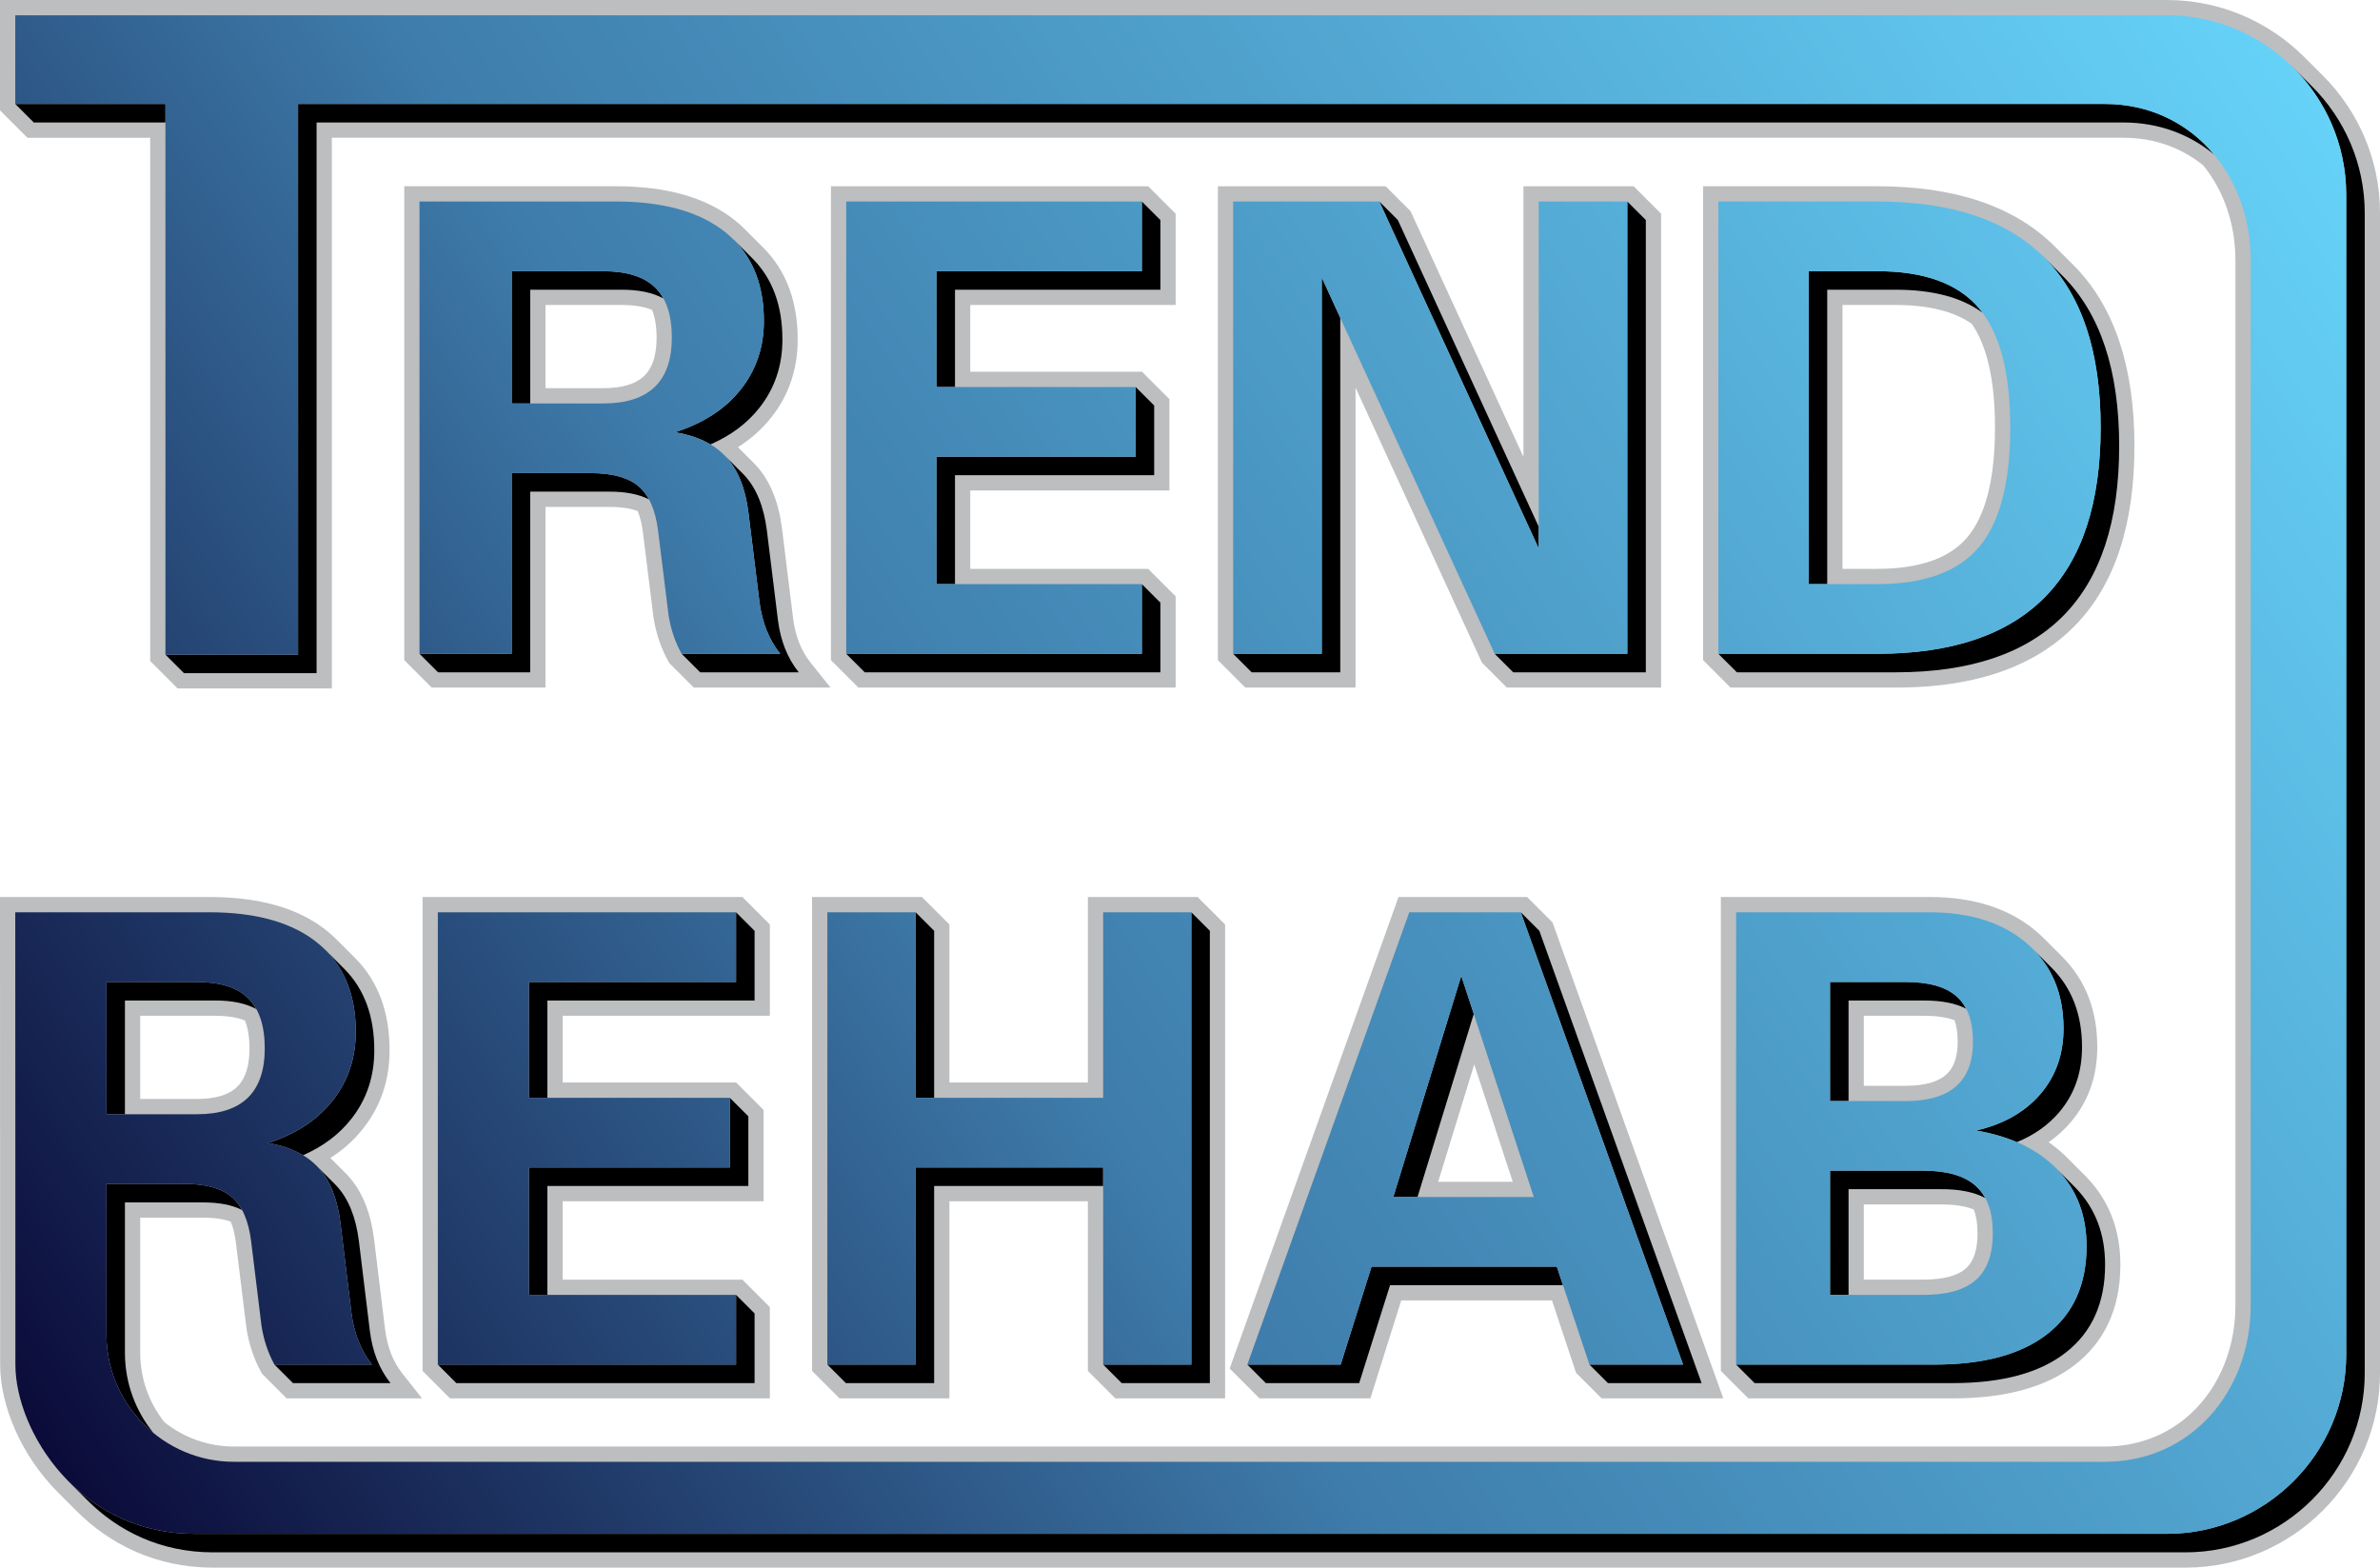
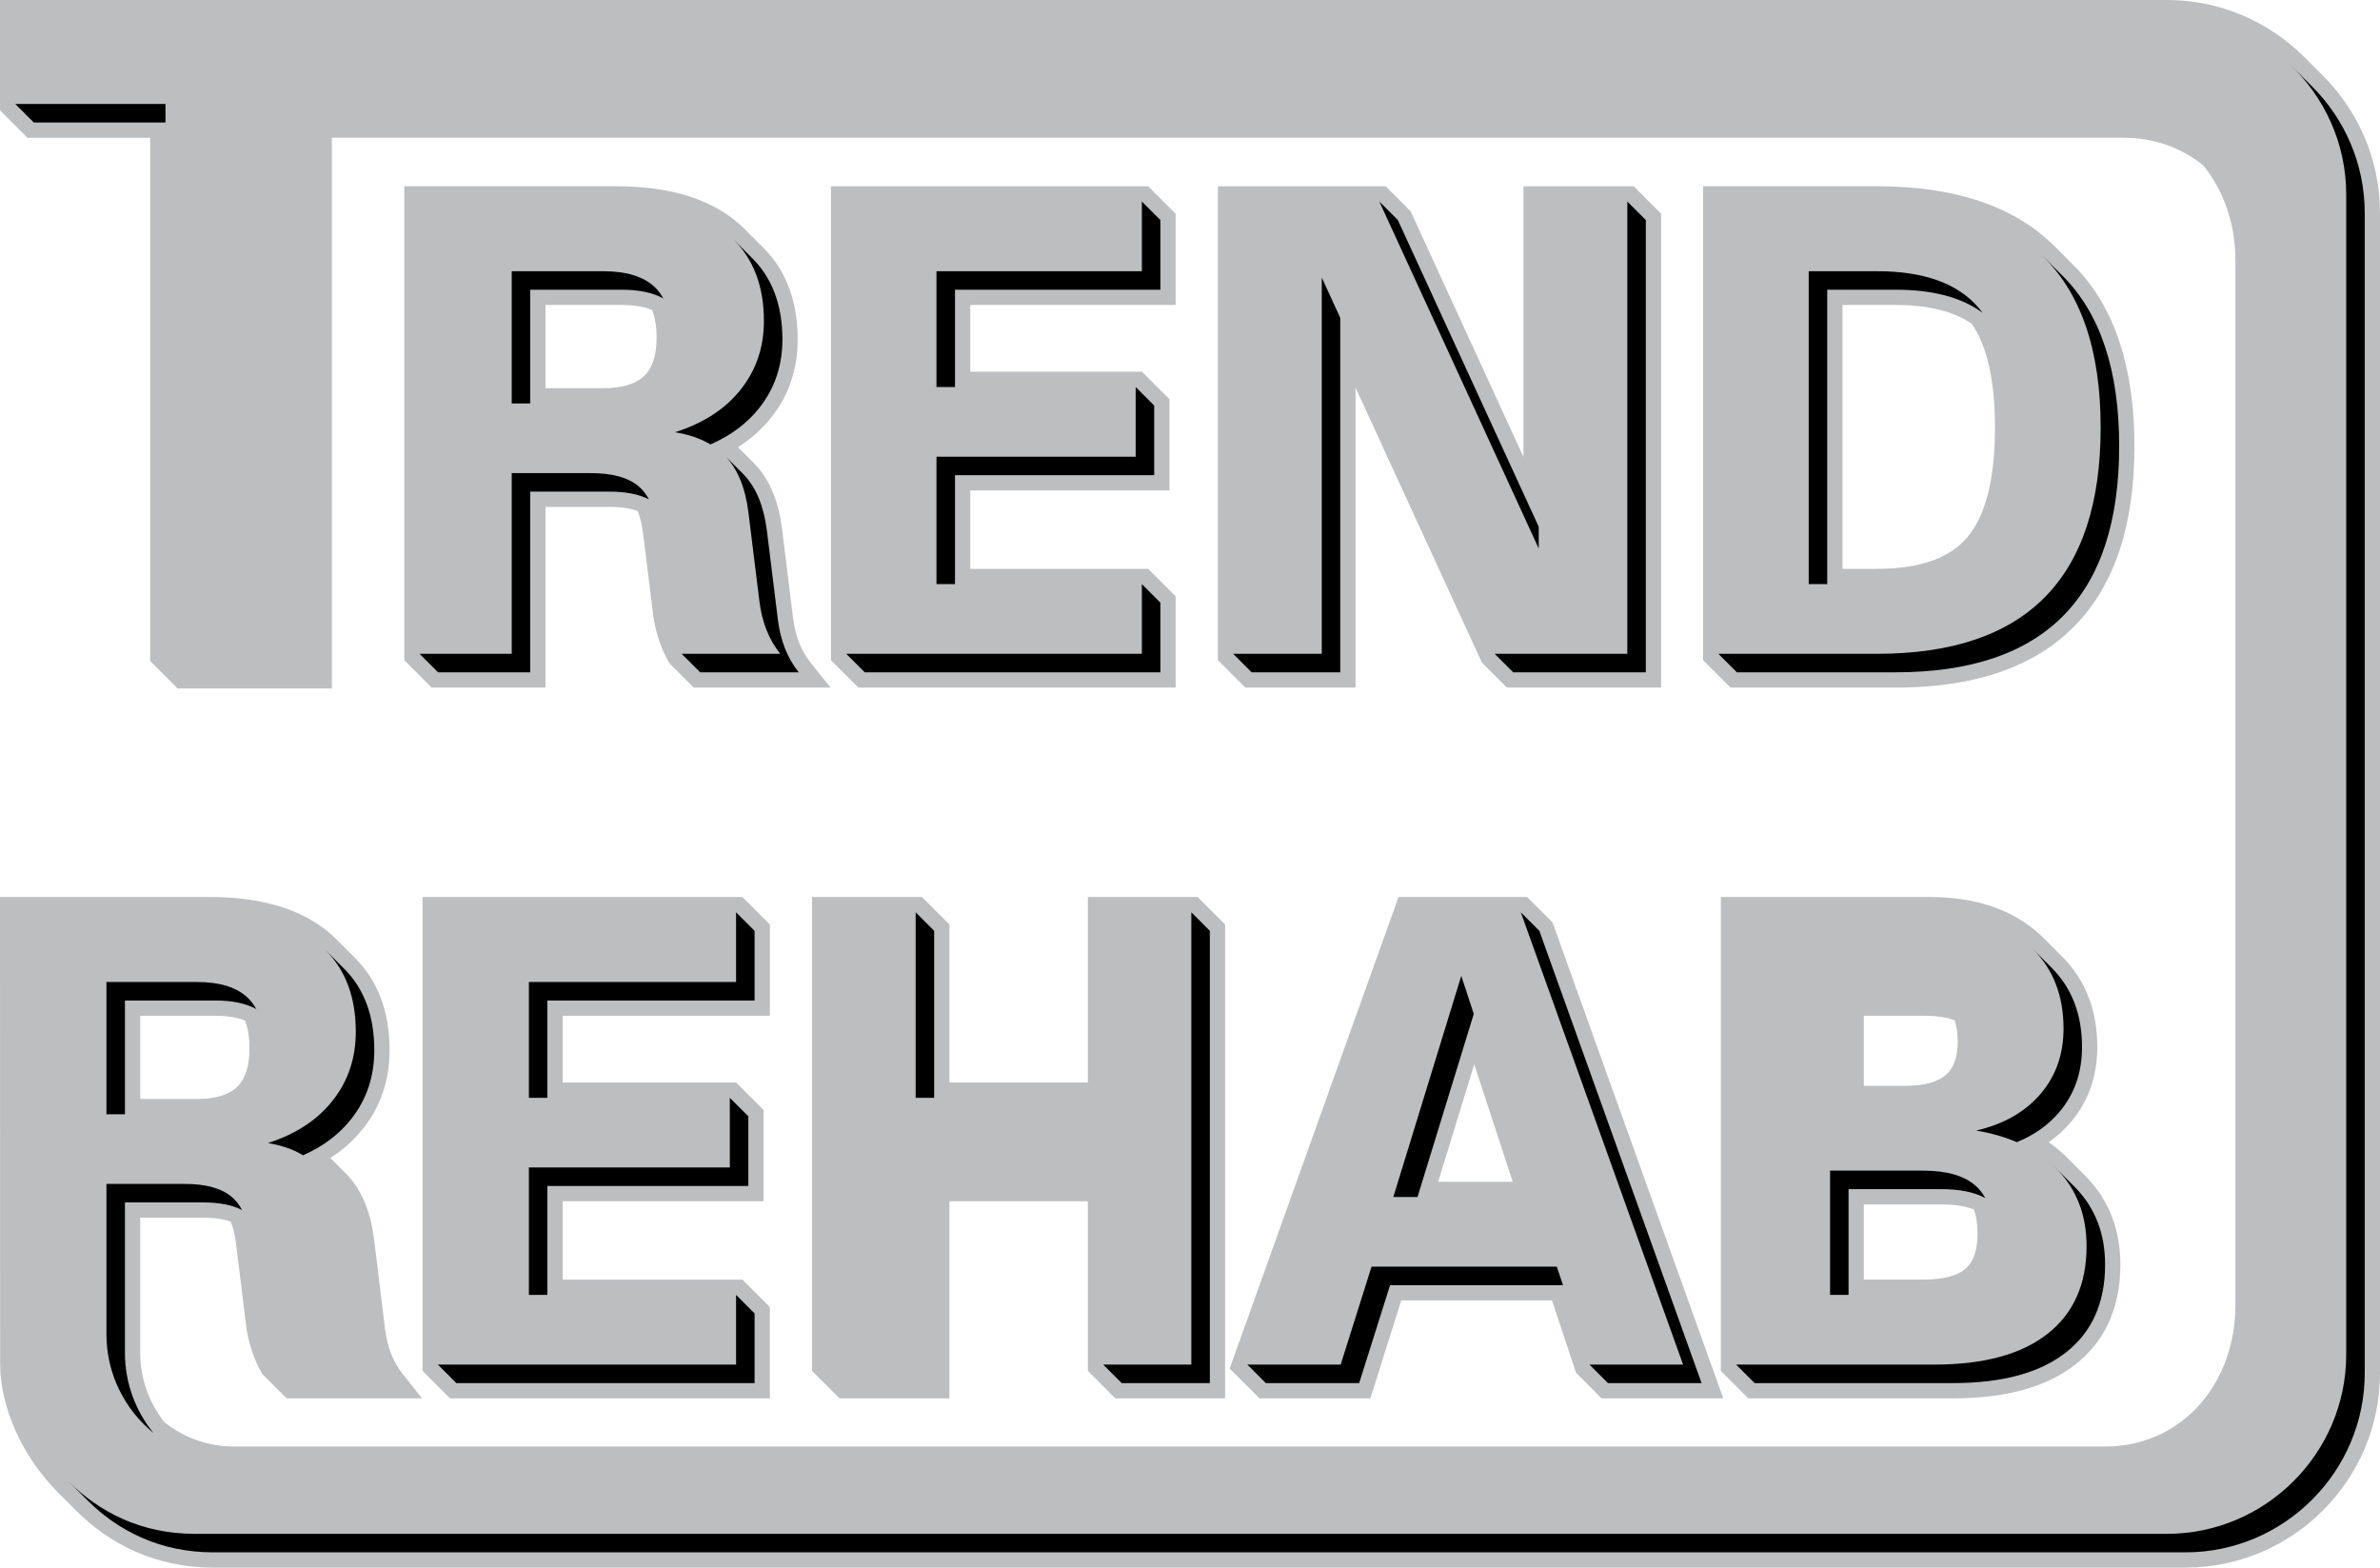
<svg xmlns="http://www.w3.org/2000/svg" viewBox="0 0 209.776 138.166" data-name="Layer 2" id="Layer_2">
  <defs>
    <style>
      .cls-1 {
        fill: url(#linear-gradient);
      }

      .cls-1, .cls-2, .cls-3 {
        stroke-width: 0px;
      }

      .cls-2 {
        fill: #bcbec0;
      }

      .cls-3 {
        fill: #000;
      }
    </style>
    <linearGradient gradientUnits="userSpaceOnUse" y2="2.254" x2="200.15" y1="129.174" x1="4.711" id="linear-gradient">
      <stop stop-color="#0b0b39" offset="0" />
      <stop stop-color="#3e7cab" offset=".404" />
      <stop stop-color="#66d2f8" offset="1" />
    </linearGradient>
  </defs>
  <g data-name="Layer 1" id="Layer_1-2">
    <g>
      <path d="M48.08,34.213v-7.332h6.724c1.149,0,2.022.165,2.669.435.247.6.399,1.399.399,2.44,0,1.071-.175,1.882-.462,2.486-.205.433-.474.775-.807,1.047-.675.552-1.755.924-3.43.924h-5.093ZM162.4,50.138v-23.258h4.683c3,0,5.187.601,6.706,1.657,1.298,1.856,2.052,4.837,2.052,9.145,0,4.748-.91,7.875-2.445,9.676-.249.293-.524.563-.825.809-1.528,1.249-3.837,1.97-7.12,1.97h-3.051ZM150.112,58.182l2.42,2.42h14.55c3.966,0,7.43-.585,10.353-1.806,2.083-.87,3.884-2.061,5.383-3.578,3.621-3.665,5.313-9.051,5.313-15.903s-1.711-12.285-5.375-15.949c0,0-.002-.002-.002-.002l-1.63-1.629-.002-.002c-3.623-3.622-8.931-5.318-15.671-5.318h-15.339v41.768ZM107.346,58.182l2.42,2.42h9.713v-26.438s11.143,24.242,11.143,24.242l2.196,2.196h13.593V18.835l-2.42-2.419h-9.713v23.854l-9.949-21.658-2.196-2.196h-14.787v41.766ZM73.241,58.182l2.42,2.42h27.962s0-8.045,0-8.045l-2.42-2.42h-15.683v-6.908h17.557v-8.045l-2.42-2.419h-15.137v-5.884h18.103v-8.045l-2.42-2.419h-27.962v41.766ZM35.632,58.182l2.419,2.42h10.029v-15.925h5.621c1.087,0,1.905.141,2.505.366.205.494.369,1.125.468,1.913,0,0,.92,7.416.925,7.457.215,1.38.647,2.683,1.306,3.867l.091.164,2.158,2.158h12.052l-1.752-2.187c-.818-1.021-1.342-2.304-1.548-3.91,0,0-.979-7.921-.979-7.926-.292-2.291-1.026-4.211-2.336-5.613-.056-.06-.114-.12-.172-.178l-1.376-1.376c1.133-.715,2.111-1.579,2.92-2.599,1.574-1.972,2.347-4.292,2.347-6.893,0-3.28-.974-6.033-3.043-8.101l-1.631-1.631c-.259-.259-.533-.505-.822-.739-2.582-2.089-6.165-3.034-10.548-3.034h-18.634v41.767ZM164.279,95.7v-6.171h5.318c1.164,0,2.04.151,2.68.395.171.48.275,1.1.275,1.889,0,.883-.148,1.552-.386,2.054-.178.376-.416.679-.718.926-.653.534-1.744.907-3.483.907h-3.686ZM126.761,104.16l3.18-10.347,3.394,10.347h-6.574ZM12.358,96.861v-7.332h6.631c1.119,0,1.969.159,2.601.42.247.602.399,1.404.399,2.452,0,1.084-.177,1.902-.465,2.51-.205.432-.473.772-.803,1.042-.664.543-1.722.908-3.363.908h-5ZM164.279,112.783v-6.626h6.872c1.226,0,2.15.171,2.822.448.204.526.328,1.212.328,2.099,0,.953-.15,1.671-.39,2.204-.169.374-.387.667-.655.903-.025.022-.05.044-.077.065-.645.527-1.791.907-3.661.907h-5.241ZM151.679,120.83l2.42,2.42h18.022c4.506,0,8.182-.927,10.806-2.992,1.223-.957,2.177-2.121,2.843-3.488.762-1.564,1.123-3.345,1.123-5.307,0-3.004-.961-5.597-2.932-7.657-.064-.067-.128-.133-.194-.199l-1.632-1.632c-.479-.479-1.001-.914-1.563-1.304.718-.502,1.363-1.084,1.931-1.746,1.583-1.851,2.354-4.089,2.354-6.641,0-3.191-1.007-5.878-3.091-7.961h0s0-.001,0-.001l-1.631-1.63h0c-.181-.182-.37-.358-.567-.529-2.429-2.113-5.644-3.102-9.482-3.102h-18.408v41.768ZM108.386,120.621l2.628,2.629h9.772s2.722-8.633,2.722-8.633h13.285l2.124,6.382,2.251,2.251h10.725l-15.051-41.949-2.239-2.239h-11.336l-14.882,41.559ZM71.578,120.829l2.419,2.42h9.685v-17.372h12.205v14.952l2.42,2.42h9.676v-41.766l-2.42-2.42h-9.676s0,16.349,0,16.349h-12.205v-13.929l-2.42-2.42h-9.685v41.766ZM37.246,120.829l2.419,2.42h28.19s0-8.045,0-8.045l-2.419-2.42h-15.842v-6.908h17.711v-8.045s-2.419-2.42-2.419-2.42h-15.291v-5.884h18.261v-8.045l-2.419-2.42h-28.189v41.766ZM6.762,133.192c2.876,2.876,6.935,4.974,12.014,4.974h173.857c4.719,0,9.006-1.932,12.109-5.035s5.035-7.39,5.035-12.109V18.775c0-4.719-1.932-9.006-5.035-12.109,0,0-.003-.003-.003-.003l-1.629-1.628-.003-.003c-3.103-3.101-7.389-5.031-12.105-5.031H0v9.722l2.419,2.419h10.818v46.118l2.419,2.42h13.593V12.141h157.911c2.763,0,5.157.912,7.035,2.434,1.786,2.191,2.838,5.121,2.838,8.368v92.117c0,2.146-.461,4.157-1.29,5.905-.762,1.606-1.833,2.992-3.147,4.066-1.882,1.539-4.288,2.462-7.068,2.462H20.616c-2.304,0-4.432-.799-6.121-2.139-1.338-1.689-2.136-3.815-2.136-6.117v-11.913h5.541c1.058,0,1.854.136,2.441.354.204.496.366,1.129.463,1.923,0,0,.91,7.416.916,7.459.214,1.376.638,2.677,1.291,3.861l.092.167,2.16,2.161h11.935s-1.726-2.181-1.726-2.181c-.811-1.025-1.331-2.307-1.534-3.917,0,0-.966-7.918-.967-7.923-.288-2.288-1.015-4.21-2.31-5.613-.065-.07-.131-.139-.198-.207l-1.346-1.346c1.126-.717,2.097-1.584,2.899-2.608,1.561-1.973,2.322-4.292,2.322-6.892,0-3.294-.975-6.059-3.047-8.132l-1.631-1.631c-.245-.245-.504-.479-.775-.7-2.558-2.096-6.107-3.039-10.446-3.039H0v1.374c0,.013,0,.031,0,.054,0,1.943.012,37.854.012,39.782,0,3.574,1.81,7.977,5.114,11.284.001.001.002.002.003.003l1.624,1.625.004.004s.003.003.004.004Z" class="cls-2" />
      <g>
        <polygon points="141.726 121.904 149.981 121.904 135.679 82.04 134.047 80.408 148.35 120.273 140.095 120.273 141.726 121.904" class="cls-3" />
        <polygon points="102.277 25.534 102.277 19.393 100.645 17.761 100.645 23.903 82.543 23.903 82.543 34.11 84.174 34.11 84.174 25.534 102.277 25.534" class="cls-3" />
        <polygon points="82.543 51.483 84.174 51.483 84.174 41.883 101.731 41.883 101.731 35.741 100.1 34.11 100.1 40.252 82.543 40.252 82.543 51.483" class="cls-3" />
        <polyline points="128.799 86.01 122.807 105.506 124.94 105.506 129.9 89.367" class="cls-3" />
        <polygon points="135.624 46.424 123.207 19.393 121.576 17.761 135.624 48.344 135.624 46.424" class="cls-3" />
        <polygon points="119.8 121.904 122.522 113.271 137.764 113.271 137.221 111.64 120.89 111.64 118.168 120.273 109.941 120.273 111.572 121.904 119.8 121.904" class="cls-3" />
        <polyline points="116.502 24.463 116.502 57.625 108.692 57.625 110.323 59.256 118.133 59.256 118.133 28.013" class="cls-3" />
        <path d="M54.803,25.535c1.508,0,2.731.256,3.666.77-.204-.368-.444-.696-.73-.973-.988-.954-2.514-1.427-4.567-1.427h-8.069v11.655h1.631v-10.024h8.07Z" class="cls-3" />
-         <polygon points="74.556 121.903 82.337 121.903 82.337 104.531 97.234 104.531 97.234 102.899 80.706 102.899 80.706 120.272 72.924 120.272 74.556 121.903" class="cls-3" />
        <polygon points="48.248 104.531 65.959 104.531 65.959 98.389 64.327 96.758 64.327 102.899 46.617 102.899 46.617 114.13 48.248 114.13 48.248 104.531" class="cls-3" />
        <polygon points="82.337 96.758 82.337 82.04 80.706 80.409 80.706 96.758 82.337 96.758" class="cls-3" />
        <polygon points="106.638 121.903 106.638 82.04 105.006 80.409 105.006 120.272 97.234 120.272 98.865 121.903 106.638 121.903" class="cls-3" />
        <polygon points="76.218 59.256 102.277 59.256 102.277 53.114 100.645 51.483 100.645 57.625 74.587 57.625 76.218 59.256" class="cls-3" />
        <polygon points="145.065 59.256 145.065 19.393 143.434 17.761 143.434 57.625 131.744 57.625 133.376 59.256 145.065 59.256" class="cls-3" />
        <path d="M59.495,38.098c1.24.199,2.298.568,3.179,1.105-.017-.011-.032-.023-.05-.034,1.781-.777,3.211-1.839,4.286-3.196,1.372-1.719,2.053-3.738,2.053-6.054,0-3-.882-5.383-2.649-7.15,0,0-1.631-1.631-1.631-1.631-.016-.016-.036-.031-.052-.047,1.8,1.772,2.701,4.169,2.701,7.197,0,2.316-.681,4.335-2.053,6.054-1.362,1.719-3.292,2.963-5.784,3.756Z" class="cls-3" />
-         <path d="M45.103,57.625h-8.125l1.631,1.631h8.125v-15.925h6.967c1.457,0,2.623.228,3.501.685-.253-.466-.556-.853-.912-1.155-.92-.774-2.322-1.161-4.22-1.161h-6.967v15.925Z" class="cls-3" />
+         <path d="M45.103,57.625h-8.125l1.631,1.631h8.125v-15.925h6.967c1.457,0,2.623.228,3.501.685-.253-.466-.556-.853-.912-1.155-.92-.774-2.322-1.161-4.22-1.161h-6.967v15.925" class="cls-3" />
        <polygon points="66.509 121.903 66.509 115.762 64.877 114.13 64.877 120.272 38.591 120.272 40.222 121.903 66.509 121.903" class="cls-3" />
        <polygon points="66.509 82.04 64.877 80.409 64.877 86.55 46.617 86.55 46.617 96.758 48.248 96.758 48.248 88.182 66.509 88.182 66.509 82.04" class="cls-3" />
        <path d="M63.976,40.253c1.056,1.13,1.715,2.75,1.985,4.865l.979,7.921c.232,1.815.836,3.341,1.833,4.586h-8.692l1.631,1.631h8.692c-.997-1.245-1.601-2.771-1.833-4.586l-.979-7.921c-.269-2.115-.929-3.734-1.985-4.865-.046-.049-.093-.097-.14-.145" class="cls-3" />
        <path d="M23.61,100.746c1.242.202,2.299.577,3.176,1.124-.025-.015-.046-.034-.071-.049,1.766-.777,3.18-1.84,4.245-3.199,1.359-1.719,2.031-3.737,2.031-6.057,0-3.016-.884-5.41-2.653-7.18l-1.631-1.631c-.02-.02-.043-.037-.062-.056,1.809,1.776,2.715,4.187,2.715,7.237,0,2.319-.672,4.338-2.031,6.057-1.347,1.719-3.251,2.963-5.719,3.756Z" class="cls-3" />
        <path d="M161.302,114.129h1.632v-9.318h8.218c1.592,0,2.872.262,3.829.784-.222-.41-.495-.768-.828-1.066-.988-.898-2.542-1.35-4.632-1.35h-8.218v10.949Z" class="cls-3" />
-         <path d="M16.215,59.333h11.689V10.795h159.257c3.121,0,5.85,1.051,7.982,2.817-2.278-2.73-5.625-4.448-9.613-4.448H26.273v48.537h-11.689l1.631,1.631Z" class="cls-3" />
-         <path d="M169.597,88.183c1.543,0,2.779.242,3.7.726-.219-.422-.496-.786-.836-1.085-.948-.848-2.452-1.273-4.496-1.273h-6.664v10.494h1.632v-8.863h6.664Z" class="cls-3" />
        <path d="M181.805,24.317s-.002-.002-.002-.002l-1.63-1.629-.002-.002c-.096-.096-.198-.185-.296-.278,3.517,3.317,5.279,8.407,5.279,15.278,0,13.296-6.565,19.941-19.703,19.941h-13.993l1.632,1.631h13.993c13.139,0,19.703-6.645,19.703-19.942,0-6.677-1.66-11.676-4.981-14.997Z" class="cls-3" />
        <path d="M167.083,25.535c3.274,0,5.831.677,7.668,2.037-.106-.143-.216-.281-.329-.414-1.842-2.174-4.834-3.254-8.971-3.254h-6.029v27.58h1.632v-25.949h6.029Z" class="cls-3" />
        <path d="M174.18,99.644c1.424.238,2.694.618,3.823,1.129-.078-.035-.15-.076-.23-.11,1.506-.611,2.741-1.484,3.708-2.61,1.356-1.585,2.031-3.505,2.031-5.766,0-2.884-.899-5.212-2.696-7.009,0,0,0,0,0,0h0s-1.631-1.631-1.631-1.631h0c-.015-.016-.032-.03-.048-.045,1.829,1.804,2.745,4.146,2.745,7.055,0,2.26-.675,4.18-2.031,5.766-1.359,1.582-3.245,2.663-5.67,3.223Z" class="cls-3" />
        <path d="M154.656,121.904h17.464c4.347,0,7.679-.898,9.977-2.706,2.294-1.796,3.449-4.372,3.449-7.735,0-2.694-.852-4.942-2.561-6.729-.056-.059-.113-.117-.171-.175l-1.632-1.632c-.071-.071-.151-.133-.224-.202.133.125.269.245.394.377,1.709,1.787,2.561,4.035,2.561,6.729,0,3.363-1.155,5.939-3.449,7.735-2.298,1.808-5.629,2.706-9.977,2.706h-17.464l1.632,1.632Z" class="cls-3" />
        <polygon points="14.584 9.164 1.346 9.164 2.977 10.795 14.584 10.795 14.584 9.164" class="cls-3" />
        <path d="M203.789,7.618l-.003-.003-1.629-1.628-.003-.003c-.103-.103-.211-.202-.317-.302,3.049,2.885,4.961,6.96,4.961,11.463v102.246c0,8.689-7.11,15.798-15.798,15.798H17.145c-4.714,0-8.459-1.954-11.116-4.637.017.018.034.036.051.054.001.001.002.002.003.003l1.624,1.625.004.004.003.003c2.654,2.654,6.381,4.58,11.062,4.58h173.857c8.689,0,15.798-7.11,15.798-15.798V18.775c0-4.344-1.777-8.294-4.641-11.157Z" class="cls-3" />
        <path d="M21.873,87.979c-.975-.957-2.483-1.427-4.515-1.427h-7.977v11.655h1.631v-10.024h7.977c1.478,0,2.678.249,3.599.754-.2-.361-.435-.684-.715-.958Z" class="cls-3" />
        <path d="M17.899,105.979c1.43,0,2.573.224,3.439.671-.249-.461-.547-.845-.896-1.145-.91-.771-2.295-1.158-4.174-1.158h-6.887v13.259c0,3.498,1.623,6.636,4.151,8.701-1.574-1.934-2.52-4.397-2.52-7.069v-13.259h6.887Z" class="cls-3" />
-         <path d="M34.416,121.904c-.988-1.248-1.585-2.771-1.815-4.589l-.966-7.918c-.266-2.115-.92-3.737-1.963-4.868-.053-.057-.107-.113-.161-.168l-1.631-1.632c-.03-.03-.066-.056-.097-.086.087.084.177.165.259.254,1.044,1.13,1.697,2.753,1.963,4.868l.966,7.918c.229,1.818.827,3.341,1.815,4.589h-8.596l1.631,1.632h8.596Z" class="cls-3" />
      </g>
-       <path d="M191,1.346H1.346v7.819h13.237v48.537h11.689V9.164h159.256c7.58,0,12.85,6.199,12.85,13.779v92.117c0,7.577-5.27,13.779-12.85,13.779H20.616c-6.177,0-11.234-5.057-11.234-11.234v-13.259h6.887c1.88,0,3.264.387,4.174,1.158.901.774,1.471,2.087,1.697,3.933l.91,7.416c.192,1.235.57,2.384,1.139,3.419h8.596c-.988-1.248-1.585-2.771-1.815-4.589l-.966-7.918c-.266-2.115-.92-3.737-1.963-4.868-1.043-1.13-2.524-1.842-4.431-2.152,2.468-.793,4.372-2.037,5.719-3.756,1.359-1.719,2.031-3.737,2.031-6.057,0-3.378-1.109-5.976-3.329-7.791-2.229-1.827-5.428-2.734-9.593-2.734H1.346s.012,37.882.012,39.864c0,5.905,5.66,14.916,15.786,14.916h173.856c8.689,0,15.798-7.11,15.798-15.798V17.144c0-8.689-7.11-15.798-15.798-15.798ZM9.382,86.552h7.977c2.031,0,3.539.471,4.515,1.427.969.948,1.462,2.425,1.462,4.422,0,3.874-1.991,5.806-5.976,5.806h-7.977v-11.655ZM181.355,103.103c-1.709-1.796-4.097-2.945-7.175-3.459,2.425-.56,4.31-1.641,5.67-3.223,1.356-1.585,2.031-3.505,2.031-5.766,0-3.14-1.065-5.62-3.196-7.475-2.121-1.845-4.992-2.771-8.599-2.771h-17.062v39.864h17.464c4.347,0,7.679-.898,9.977-2.706,2.294-1.796,3.449-4.372,3.449-7.735,0-2.694-.852-4.942-2.561-6.729ZM161.302,86.552h6.664c2.044,0,3.549.424,4.496,1.273.957.842,1.437,2.174,1.437,3.988,0,3.487-1.976,5.233-5.933,5.233h-6.664v-10.494ZM174.152,112.816c-.988.879-2.542,1.313-4.632,1.313h-8.218v-10.949h8.218c2.09,0,3.645.452,4.632,1.35.997.889,1.496,2.279,1.496,4.174,0,1.861-.499,3.233-1.496,4.112ZM134.047,80.408h-9.831l-14.275,39.864h8.227l2.722-8.633h16.331l2.874,8.633h8.255l-14.303-39.864ZM122.807,105.506l5.992-19.496,6.394,19.496h-12.386ZM72.924,120.272v-39.863h7.782v16.349h16.528v-16.349h7.772v39.863h-7.772v-17.372h-16.528v17.372h-7.782ZM38.591,120.272v-39.863h26.286v6.142h-18.261v10.207h17.711v6.142h-17.711v11.231h18.261v6.142h-26.286ZM165.451,17.76h-13.993v39.864h13.993c13.138,0,19.703-6.645,19.703-19.941s-6.565-19.923-19.703-19.923ZM174.421,48.23c-1.842,2.171-4.834,3.254-8.971,3.254h-6.029v-27.58h6.029c4.137,0,7.128,1.081,8.971,3.254,1.846,2.161,2.765,5.679,2.765,10.525s-.92,8.382-2.765,10.547ZM108.692,57.625V17.761h12.884l14.048,30.583v-30.583h7.81v39.863h-11.69l-15.242-33.161v33.161h-7.81ZM74.587,57.625V17.761h26.058v6.142h-18.103v10.207h17.557v6.142h-17.557v11.231h18.103v6.142h-26.058ZM66.939,53.039l-.979-7.921c-.269-2.115-.929-3.734-1.985-4.865-1.056-1.13-2.552-1.845-4.481-2.155,2.493-.793,4.422-2.037,5.784-3.756,1.372-1.719,2.053-3.737,2.053-6.054,0-3.381-1.121-5.979-3.366-7.794-2.254-1.824-5.49-2.734-9.701-2.734h-17.288v39.864h8.125v-15.925h6.967c1.898,0,3.301.387,4.22,1.161.91.771,1.486,2.084,1.719,3.929l.92,7.416c.192,1.235.576,2.384,1.152,3.419h8.692c-.997-1.245-1.601-2.771-1.833-4.586ZM53.172,35.559h-8.069v-11.655h8.069c2.053,0,3.58.474,4.567,1.427.978.948,1.477,2.425,1.477,4.425,0,3.871-2.016,5.803-6.044,5.803Z" class="cls-1" />
    </g>
  </g>
</svg>